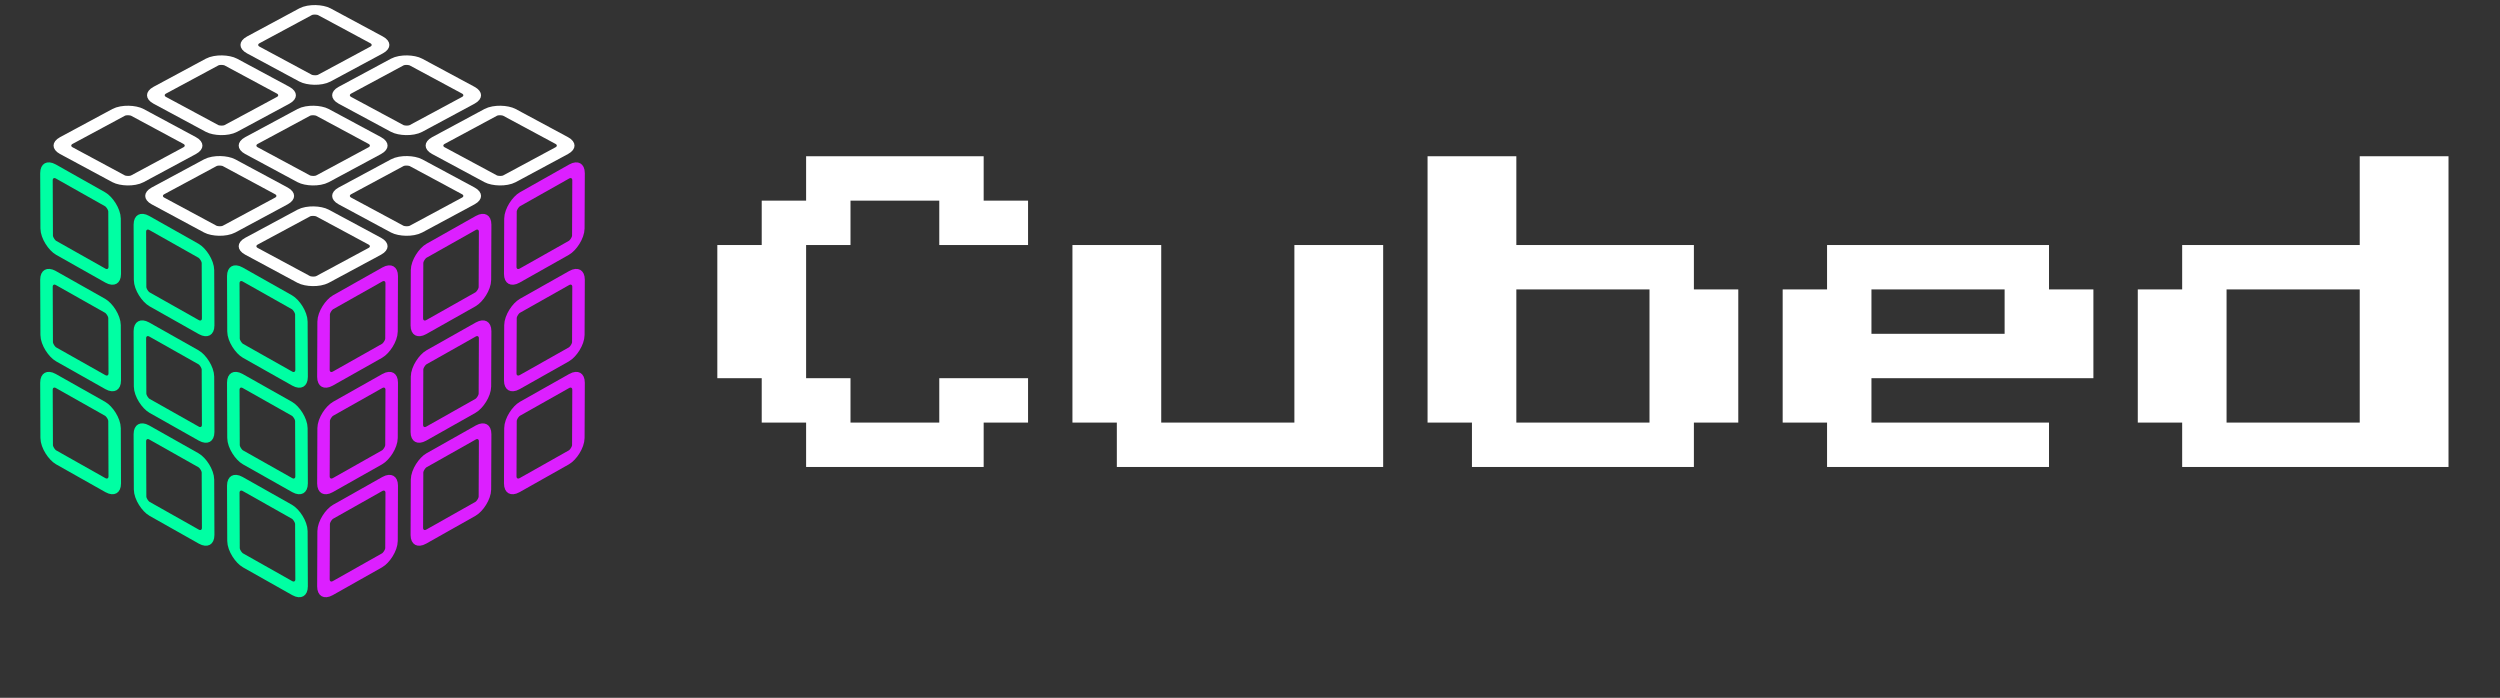
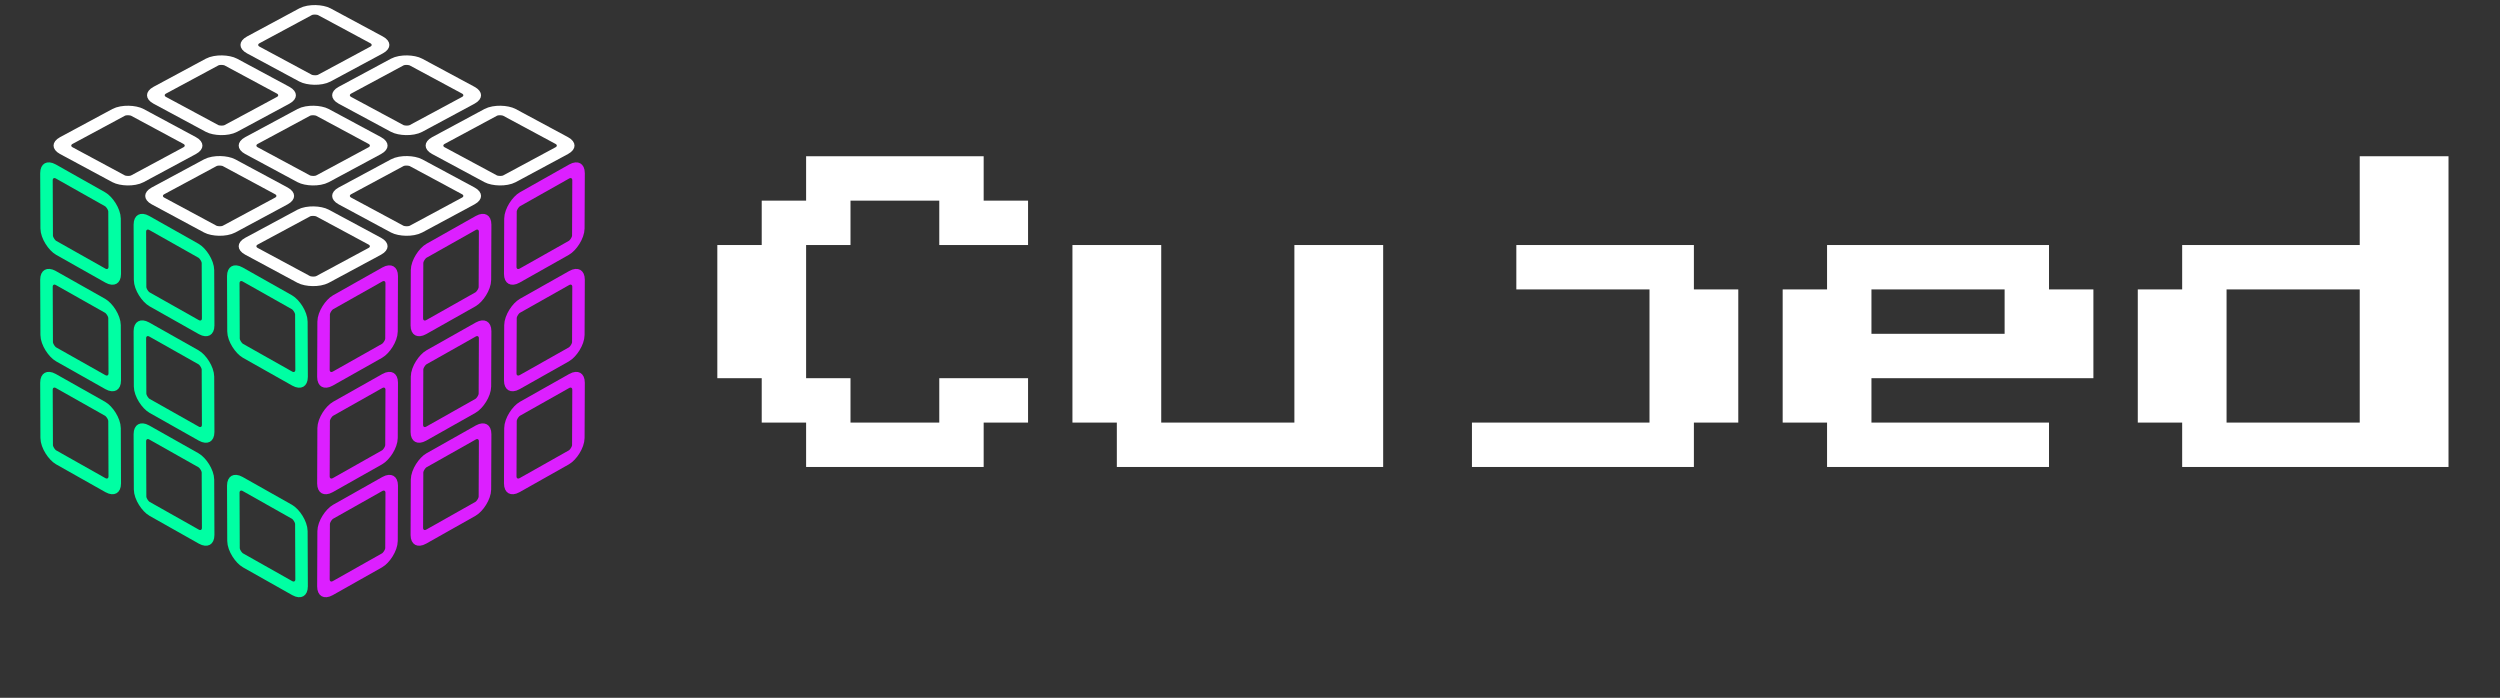
<svg xmlns="http://www.w3.org/2000/svg" width="1408" height="393" viewBox="0 0 1408 393" fill="none">
  <rect x="0" y="0" width="1408" height="393" fill="#333333" stroke="none" />
  <rect x="-3.539" y="5.942" width="43.522" height="43.522" rx="6" transform="matrix(-0.004 0.988 -0.881 0.497 225.864 152.132)" stroke="#DC1FFF" stroke-width="8" />
  <rect x="-3.539" y="5.942" width="43.522" height="43.522" rx="6" transform="matrix(-0.004 0.988 -0.881 0.497 278.474 123.132)" stroke="#DC1FFF" stroke-width="8" />
  <rect x="-3.539" y="5.942" width="43.522" height="43.522" rx="6" transform="matrix(-0.004 0.988 -0.881 0.497 331.085 94.132)" stroke="#DC1FFF" stroke-width="8" />
  <rect x="-3.539" y="5.942" width="43.522" height="43.522" rx="6" transform="matrix(-0.004 0.988 -0.881 0.497 225.864 212.132)" stroke="#DC1FFF" stroke-width="8" />
  <rect x="-3.539" y="5.942" width="43.522" height="43.522" rx="6" transform="matrix(-0.004 0.988 -0.881 0.497 278.474 183.132)" stroke="#DC1FFF" stroke-width="8" />
  <rect x="-3.539" y="5.942" width="43.522" height="43.522" rx="6" transform="matrix(-0.004 0.988 -0.881 0.497 331.085 154.132)" stroke="#DC1FFF" stroke-width="8" />
  <rect x="-3.539" y="5.942" width="43.522" height="43.522" rx="6" transform="matrix(-0.004 0.988 -0.881 0.497 225.864 270.132)" stroke="#DC1FFF" stroke-width="8" />
  <rect x="-3.539" y="5.942" width="43.522" height="43.522" rx="6" transform="matrix(-0.004 0.988 -0.881 0.497 278.474 241.132)" stroke="#DC1FFF" stroke-width="8" />
  <rect x="-3.539" y="5.942" width="43.522" height="43.522" rx="6" transform="matrix(-0.004 0.988 -0.881 0.497 331.085 212.132)" stroke="#DC1FFF" stroke-width="8" />
  <rect x="3.539" y="5.942" width="43.522" height="43.522" rx="6" transform="matrix(0.004 0.988 0.881 0.497 126.11 145.137)" stroke="#00FFA3" stroke-width="8" />
  <rect x="3.539" y="5.942" width="43.522" height="43.522" rx="6" transform="matrix(0.004 0.988 0.881 0.497 73.5 116.137)" stroke="#00FFA3" stroke-width="8" />
  <rect x="3.539" y="5.942" width="43.522" height="43.522" rx="6" transform="matrix(0.004 0.988 0.881 0.497 20.889 87.138)" stroke="#00FFA3" stroke-width="8" />
-   <rect x="3.539" y="5.942" width="43.522" height="43.522" rx="6" transform="matrix(0.004 0.988 0.881 0.497 126.11 205.137)" stroke="#00FFA3" stroke-width="8" />
  <rect x="3.539" y="5.942" width="43.522" height="43.522" rx="6" transform="matrix(0.004 0.988 0.881 0.497 73.5 176.138)" stroke="#00FFA3" stroke-width="8" />
  <rect x="3.539" y="5.942" width="43.522" height="43.522" rx="6" transform="matrix(0.004 0.988 0.881 0.497 20.889 147.137)" stroke="#00FFA3" stroke-width="8" />
  <rect x="3.539" y="5.942" width="43.522" height="43.522" rx="6" transform="matrix(0.004 0.988 0.881 0.497 126.11 263.137)" stroke="#00FFA3" stroke-width="8" />
  <rect x="3.539" y="5.942" width="43.522" height="43.522" rx="6" transform="matrix(0.004 0.988 0.881 0.497 73.5 234.137)" stroke="#00FFA3" stroke-width="8" />
  <rect x="3.539" y="5.942" width="43.522" height="43.522" rx="6" transform="matrix(0.004 0.988 0.881 0.497 20.889 205.137)" stroke="#00FFA3" stroke-width="8" />
  <rect x="7.046" y="2.38419e-07" width="45.446" height="45.446" rx="6" transform="matrix(0.881 -0.474 0.881 0.474 130.112 142.028)" stroke="white" stroke-width="8" />
  <rect x="7.046" y="2.38419e-07" width="45.446" height="45.446" rx="6" transform="matrix(0.881 -0.474 0.881 0.474 77.47 113.682)" stroke="white" stroke-width="8" />
  <rect x="7.046" y="2.38419e-07" width="45.446" height="45.446" rx="6" transform="matrix(0.881 -0.474 0.881 0.474 25.84 85.337)" stroke="white" stroke-width="8" />
  <rect x="7.046" y="2.38419e-07" width="45.446" height="45.446" rx="6" transform="matrix(0.881 -0.474 0.881 0.474 182.754 113.682)" stroke="white" stroke-width="8" />
  <rect x="7.046" y="2.38419e-07" width="45.446" height="45.446" rx="6" transform="matrix(0.881 -0.474 0.881 0.474 130.112 85.337)" stroke="white" stroke-width="8" />
  <rect x="7.046" y="2.38419e-07" width="45.446" height="45.446" rx="6" transform="matrix(0.881 -0.474 0.881 0.474 78.482 56.991)" stroke="white" stroke-width="8" />
  <rect x="7.046" y="2.38419e-07" width="45.446" height="45.446" rx="6" transform="matrix(0.881 -0.474 0.881 0.474 235.396 85.337)" stroke="white" stroke-width="8" />
  <rect x="7.046" y="2.38419e-07" width="45.446" height="45.446" rx="6" transform="matrix(0.881 -0.474 0.881 0.474 182.754 56.991)" stroke="white" stroke-width="8" />
  <rect x="7.046" y="2.38419e-07" width="45.446" height="45.446" rx="6" transform="matrix(0.881 -0.474 0.881 0.474 131.124 28.645)" stroke="white" stroke-width="8" />
-   <path d="M454 263V238H429V213H404V138H429V113H454V88H554V113H579V138H529V113H479V138H454V213H479V238H529V213H579V238H554V263H454ZM629 263V238H604V138H654V238H729V138H779V263H629ZM829 263V238H804V88H854V138H954V163H979V238H954V263H829ZM854 238H929V163H854V238ZM1029 263V238H1004V163H1029V138H1154V163H1179V213H1054V238H1154V263H1029ZM1054 188H1129V163H1054V188ZM1229 263V238H1204V163H1229V138H1329V88H1379V263H1229ZM1254 238H1329V163H1254V238Z" fill="white" />
+   <path d="M454 263V238H429V213H404V138H429V113H454V88H554V113H579V138H529V113H479V138H454V213H479V238H529V213H579V238H554V263H454ZM629 263V238H604V138H654V238H729V138H779V263H629ZM829 263V238H804H854V138H954V163H979V238H954V263H829ZM854 238H929V163H854V238ZM1029 263V238H1004V163H1029V138H1154V163H1179V213H1054V238H1154V263H1029ZM1054 188H1129V163H1054V188ZM1229 263V238H1204V163H1229V138H1329V88H1379V263H1229ZM1254 238H1329V163H1254V238Z" fill="white" />
</svg>